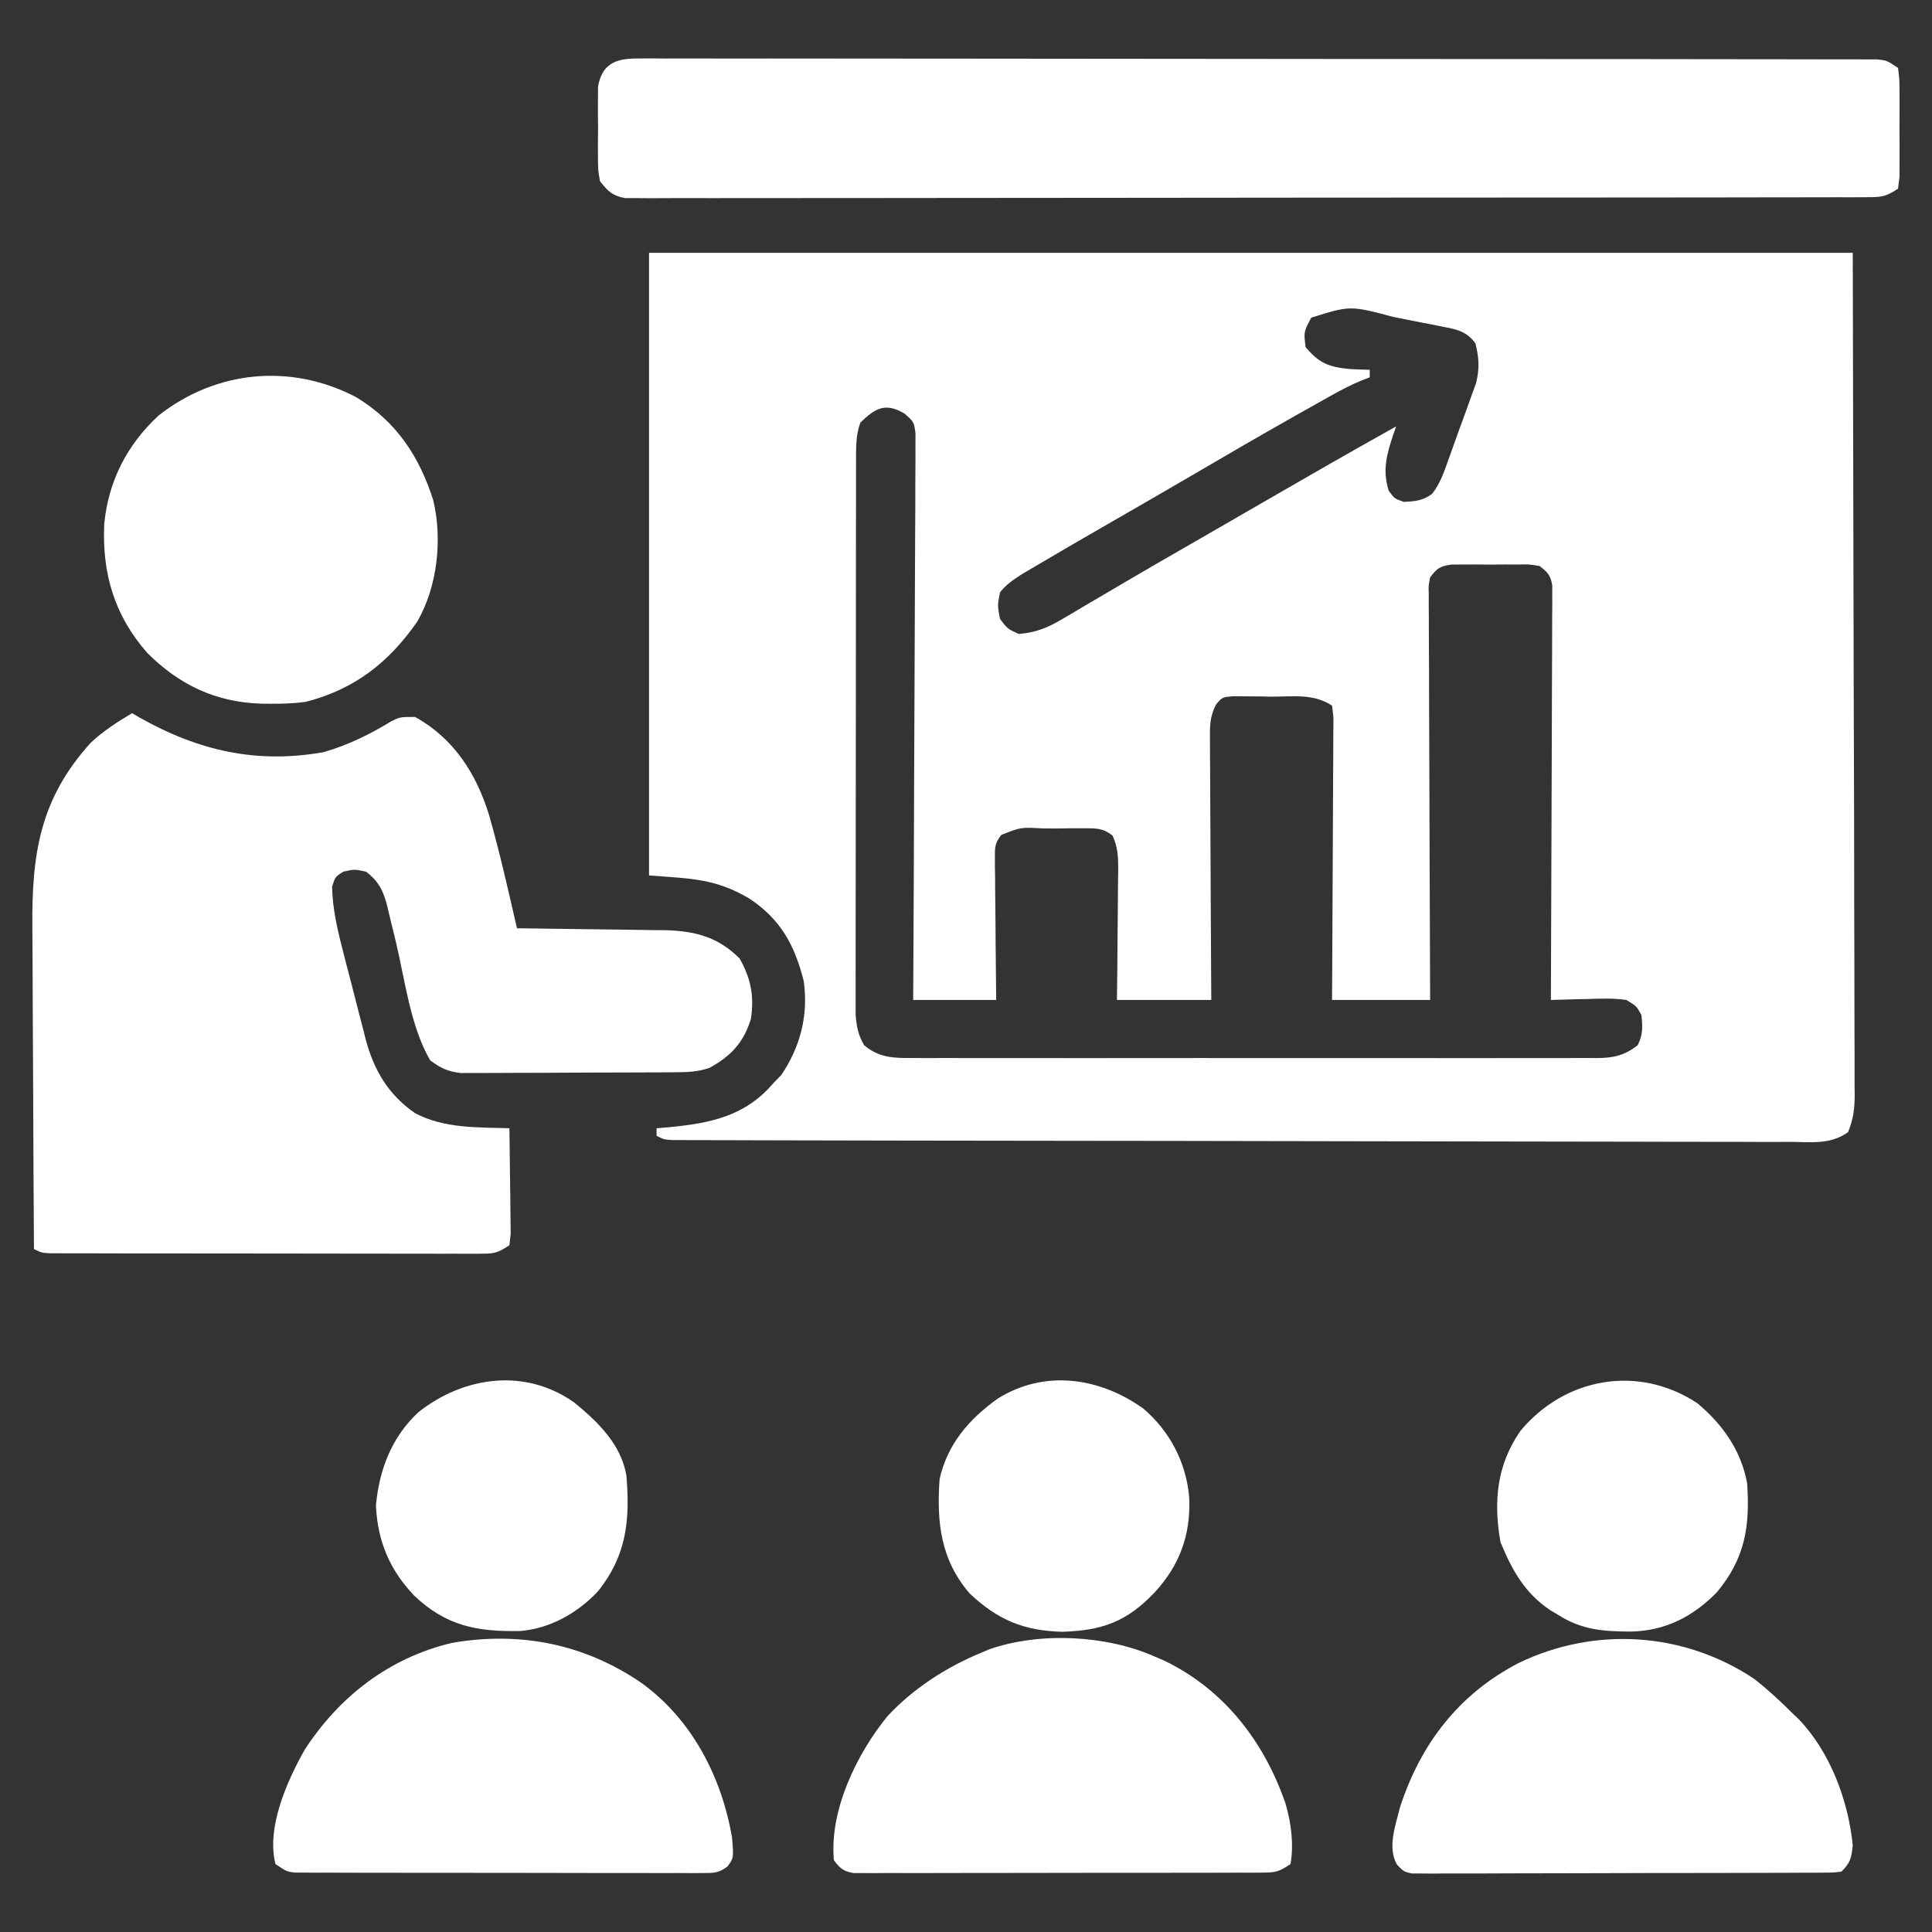
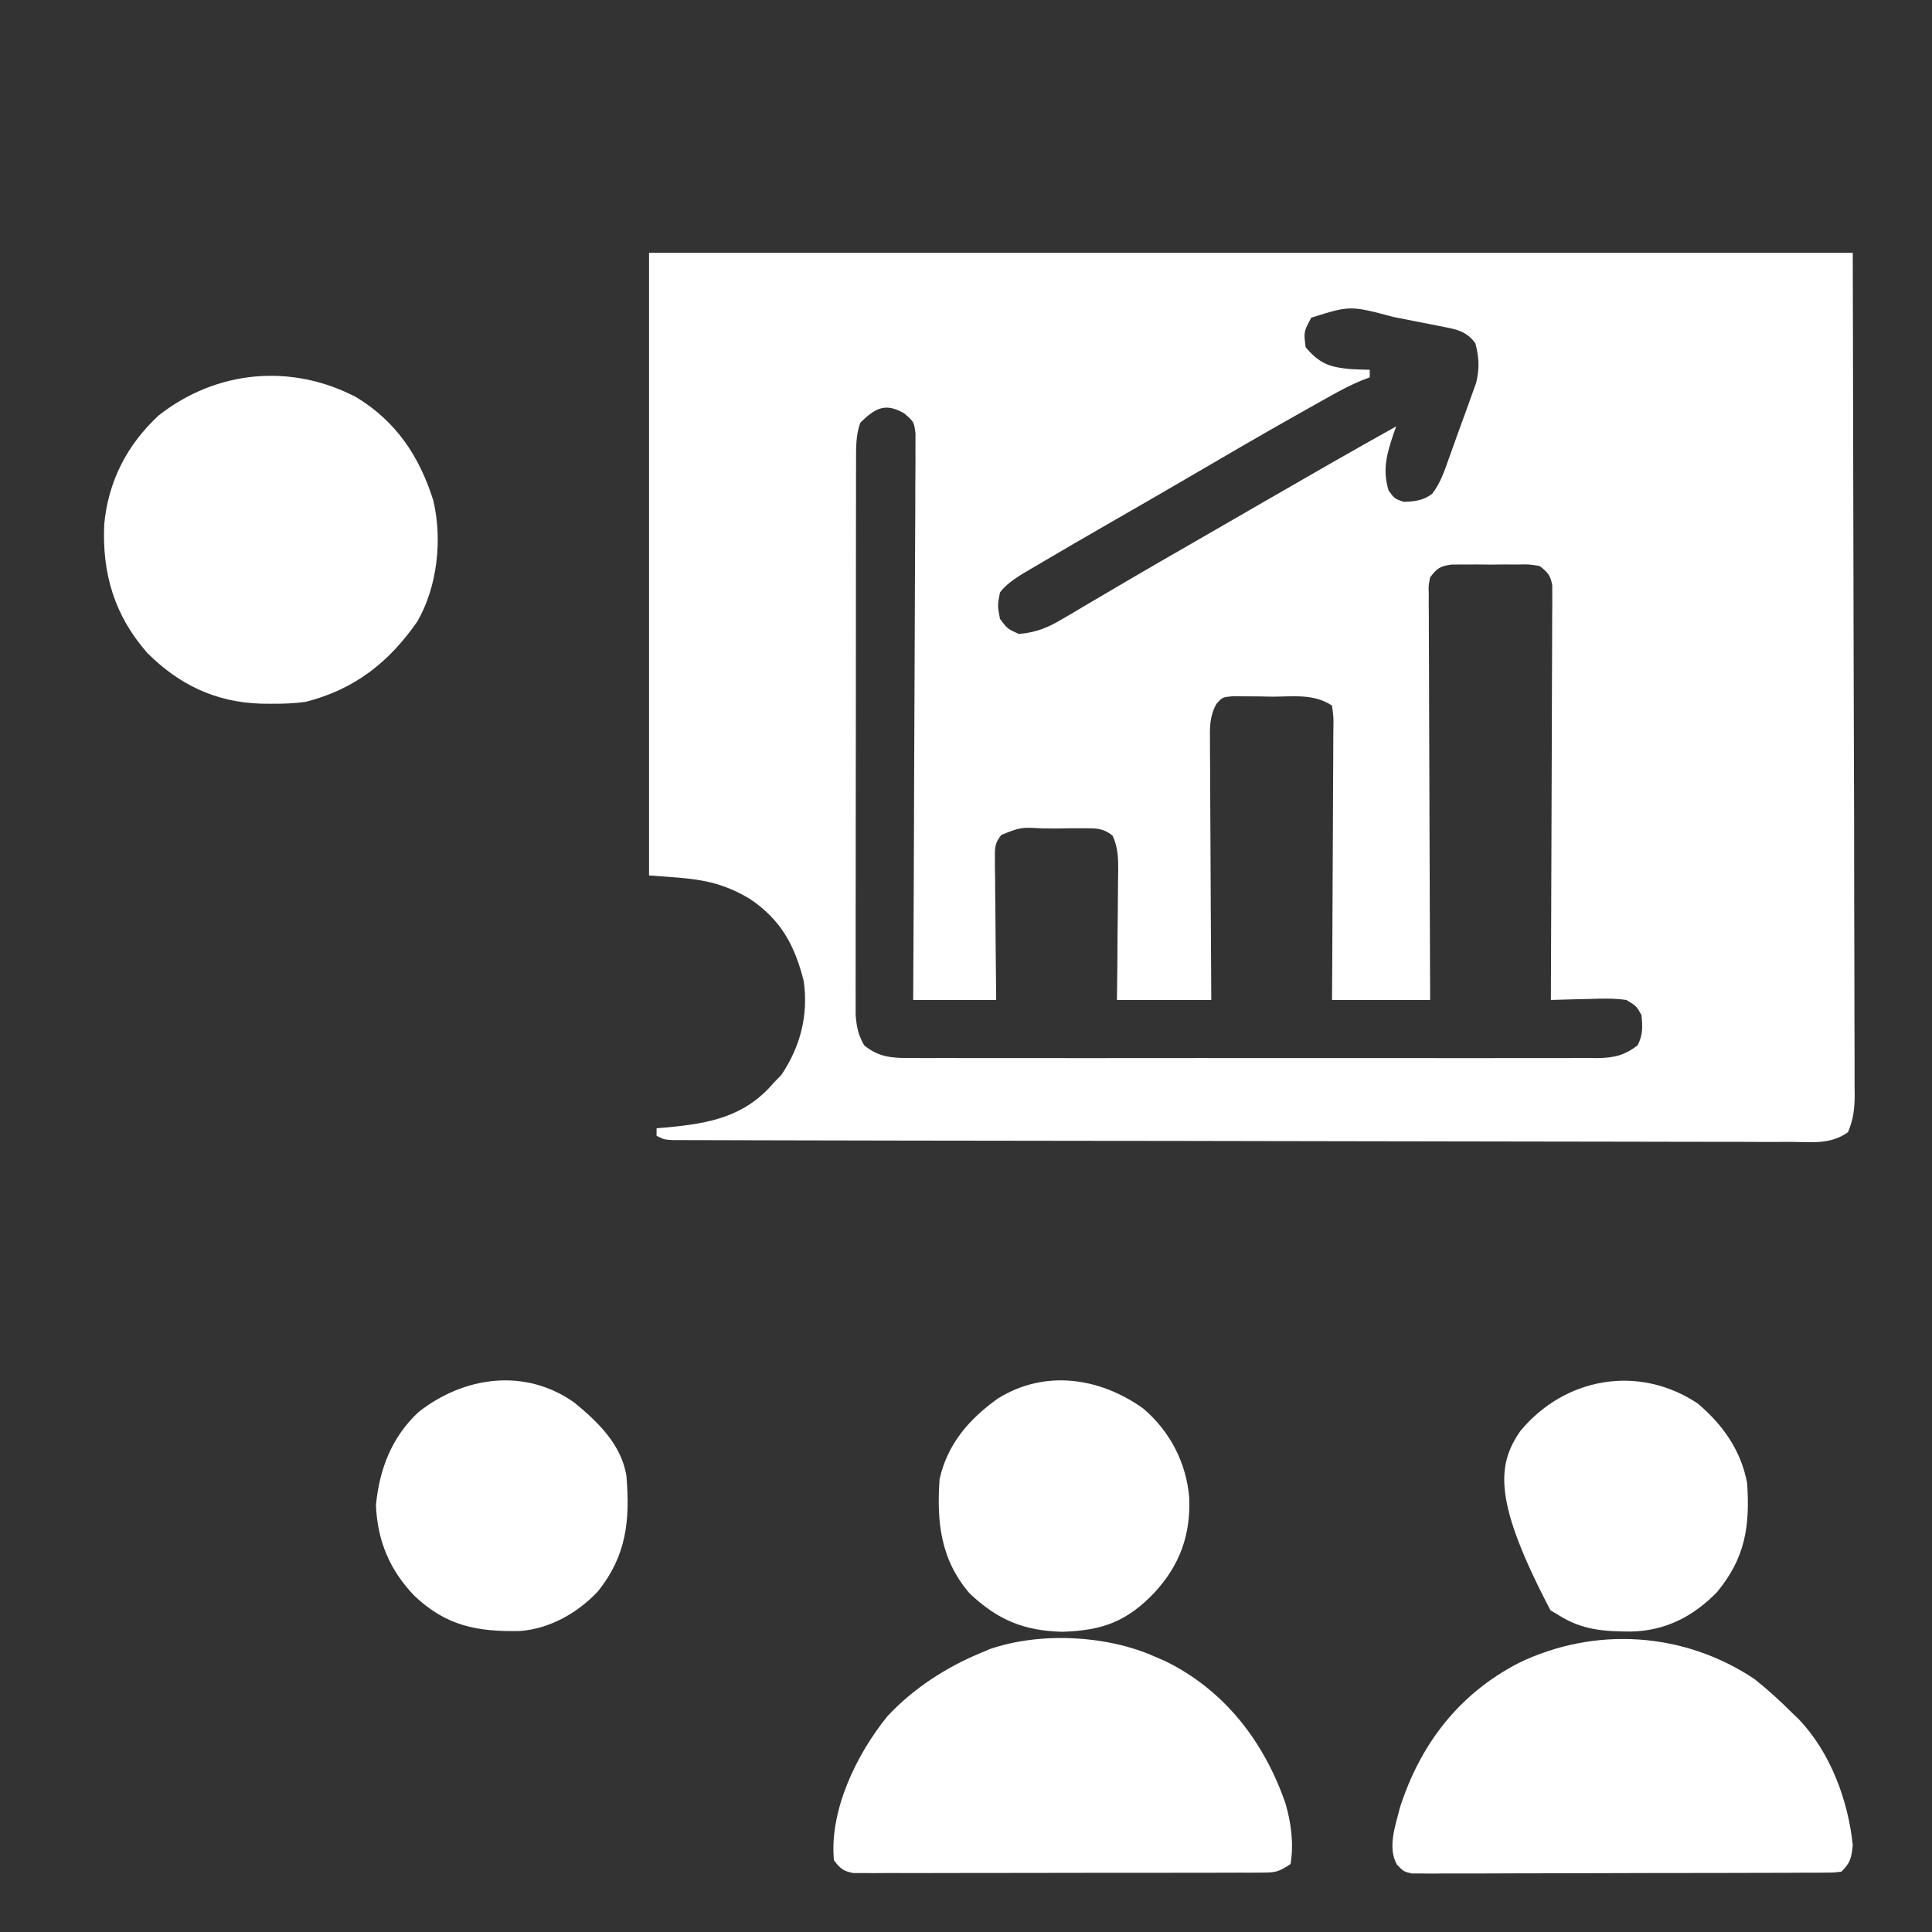
<svg xmlns="http://www.w3.org/2000/svg" width="512" height="512" viewBox="0 0 512 512" fill="none">
  <rect x="0" y="0" width="512" height="512" fill="#333333" stroke="none" />
  <g id="Expert_Guidance_icon">
    <path id="Vector" d="M172 67C277.27 67 382.54 67 491 67C491.083 104.847 491.165 142.694 491.25 181.688C491.286 193.65 491.323 205.612 491.36 217.936C491.378 232.513 491.378 232.513 491.382 239.332C491.386 244.106 491.401 248.881 491.422 253.656C491.45 259.741 491.458 265.826 491.452 271.912C491.453 274.148 491.461 276.385 491.477 278.621C491.497 281.637 491.492 284.651 491.481 287.667C491.493 288.547 491.504 289.427 491.516 290.334C491.48 294.01 491.156 296.624 489.737 300.045C485.143 303.326 480.222 302.672 474.726 302.608C473.454 302.613 472.182 302.618 470.871 302.623C467.338 302.636 463.805 302.618 460.272 302.595C456.463 302.575 452.654 302.585 448.845 302.591C441.382 302.597 433.92 302.578 426.457 302.549C417.773 302.518 409.089 302.513 400.405 302.51C384.914 302.504 369.425 302.475 353.935 302.432C338.891 302.391 323.848 302.362 308.805 302.35C307.415 302.349 307.415 302.349 305.996 302.348C302.271 302.345 298.547 302.342 294.822 302.339C278.774 302.326 262.726 302.303 246.678 302.277C244.076 302.273 241.473 302.27 238.871 302.266C229.764 302.253 220.657 302.237 211.55 302.211C207.783 302.2 204.016 302.191 200.248 302.186C196.172 302.181 192.096 302.168 188.02 302.154C186.819 302.153 185.617 302.153 184.379 302.152C183.295 302.147 182.21 302.142 181.092 302.137C180.15 302.135 179.208 302.132 178.238 302.13C176 302 176 302 174 301C174 300.34 174 299.68 174 299C175.039 298.914 176.078 298.827 177.148 298.738C188.166 297.684 197.46 295.871 205 287C205.681 286.299 206.361 285.598 207.062 284.875C212.136 277.347 214.259 269.001 213 260C210.576 250.406 206.918 243.724 198.688 238.188C189.595 232.776 183.118 232.855 172 232C172 177.55 172 123.1 172 67ZM347.5 84.188C345.493 87.935 345.493 87.935 346 92C349.64 96.329 352.259 97.298 357.875 97.812C359.582 97.897 361.291 97.966 363 98C363 98.66 363 99.32 363 100C362.28 100.273 361.561 100.546 360.82 100.827C358.047 101.981 355.505 103.297 352.887 104.766C351.899 105.319 350.911 105.871 349.893 106.441C348.306 107.337 348.306 107.337 346.688 108.25C345.579 108.873 344.47 109.497 343.328 110.139C333.875 115.471 324.495 120.924 315.133 126.414C308.588 130.249 302.013 134.03 295.438 137.812C284.723 143.986 284.723 143.986 274.062 150.25C272.94 150.915 271.817 151.58 270.66 152.266C268.418 153.727 266.637 154.897 265 157C264.333 160.457 264.333 160.457 265 164C266.99 166.659 266.99 166.659 270 168C274.441 167.644 277.551 166.4 281.359 164.148C282.379 163.552 283.399 162.956 284.449 162.342C285.538 161.693 286.628 161.044 287.75 160.375C288.907 159.695 290.065 159.016 291.223 158.338C293.627 156.929 296.028 155.516 298.428 154.101C303.928 150.86 309.466 147.683 315 144.5C317.154 143.258 319.307 142.016 321.461 140.773C322.532 140.156 323.603 139.538 324.706 138.901C328.089 136.949 331.47 134.994 334.852 133.039C346.529 126.29 358.219 119.567 370 113C369.772 113.641 369.544 114.281 369.309 114.941C367.535 120.278 366.295 124.431 368 130C369.558 132.148 369.558 132.148 372 133C374.972 132.879 377.07 132.681 379.504 130.898C381.679 128.138 382.712 125.025 383.875 121.75C384.257 120.693 384.257 120.693 384.647 119.615C385.175 118.146 385.699 116.674 386.218 115.202C386.972 113.079 387.751 110.967 388.535 108.855C389.004 107.55 389.472 106.244 389.938 104.938C390.57 103.188 390.57 103.188 391.215 101.402C392.114 97.506 391.971 94.869 391 91C388.526 87.522 385.47 87.195 381.426 86.394C380.783 86.266 380.14 86.137 379.478 86.004C378.119 85.734 376.758 85.469 375.396 85.21C373.334 84.817 371.278 84.403 369.221 83.986C357.805 80.953 357.805 80.953 347.5 84.188ZM228 112C226.757 115.404 226.872 118.777 226.866 122.37C226.862 123.681 226.858 124.991 226.853 126.342C226.854 127.793 226.854 129.244 226.855 130.695C226.852 132.224 226.848 133.754 226.845 135.283C226.836 139.436 226.833 143.589 226.833 147.742C226.832 151.209 226.828 154.675 226.825 158.142C226.816 166.321 226.814 174.499 226.815 182.677C226.815 191.115 226.805 199.553 226.789 207.99C226.776 215.235 226.771 222.479 226.771 229.723C226.771 234.05 226.769 238.376 226.758 242.703C226.748 246.772 226.748 250.84 226.755 254.909C226.757 256.402 226.754 257.895 226.748 259.387C226.74 261.426 226.746 263.465 226.753 265.503C226.752 266.644 226.752 267.784 226.751 268.96C227.012 272.148 227.419 274.219 229 277C233.008 280.371 236.947 280.426 241.971 280.381C243.166 280.388 243.166 280.388 244.386 280.395C247.054 280.407 249.721 280.398 252.389 280.388C254.302 280.392 256.216 280.398 258.13 280.404C263.326 280.418 268.522 280.412 273.718 280.403C279.155 280.395 284.591 280.402 290.027 280.407C299.157 280.413 308.286 280.405 317.416 280.391C327.973 280.375 338.529 280.38 349.086 280.397C358.148 280.41 367.21 280.412 376.271 280.404C381.685 280.4 387.098 280.399 392.511 280.409C397.6 280.418 402.689 280.412 407.778 280.394C409.646 280.39 411.515 280.391 413.383 280.398C415.932 280.406 418.48 280.396 421.029 280.381C422.141 280.391 422.141 280.391 423.274 280.401C427.679 280.351 430.497 279.717 434 277C435.42 274.159 435.315 272.145 435 269C433.69 266.616 433.69 266.616 431 265C427.571 264.505 424.205 264.624 420.75 264.75C419.814 264.768 418.878 264.786 417.914 264.805C415.608 264.852 413.305 264.917 411 265C411.003 264.426 411.006 263.851 411.008 263.259C411.075 249.288 411.124 235.317 411.155 221.346C411.171 214.59 411.192 207.834 411.226 201.078C411.259 194.562 411.277 188.045 411.285 181.529C411.29 179.039 411.301 176.549 411.317 174.059C411.339 170.58 411.342 167.101 411.341 163.622C411.351 162.585 411.362 161.549 411.373 160.481C411.367 159.061 411.367 159.061 411.361 157.613C411.364 156.79 411.366 155.966 411.369 155.118C410.909 152.477 410.123 151.595 408 150C405.245 149.537 405.245 149.537 402.125 149.602C400.4 149.596 400.4 149.596 398.641 149.59C397.439 149.601 396.238 149.613 395 149.625C393.799 149.613 392.597 149.602 391.359 149.59C390.21 149.594 389.06 149.598 387.875 149.602C386.821 149.605 385.766 149.608 384.68 149.612C381.562 150.063 380.884 150.548 379 153C378.558 155.169 378.558 155.169 378.639 157.613C378.635 158.559 378.631 159.506 378.627 160.481C378.638 161.517 378.648 162.554 378.659 163.622C378.659 164.715 378.659 165.808 378.658 166.933C378.66 170.553 378.684 174.173 378.707 177.793C378.713 180.3 378.717 182.807 378.72 185.313C378.73 191.242 378.754 197.17 378.784 203.099C378.821 210.511 378.837 217.922 378.854 225.334C378.886 238.556 378.938 251.778 379 265C370.42 265 361.84 265 353 265C353.016 262.648 353.031 260.295 353.048 257.872C353.097 250.112 353.13 242.353 353.155 234.594C353.171 229.888 353.192 225.182 353.226 220.476C353.259 215.937 353.277 211.399 353.285 206.86C353.29 205.126 353.301 203.391 353.317 201.657C353.339 199.233 353.342 196.811 353.341 194.387C353.351 193.665 353.362 192.943 353.373 192.199C353.395 189.995 353.395 189.995 353 187C348.127 183.751 342.727 184.631 337 184.625C335.799 184.601 334.597 184.576 333.359 184.551C331.635 184.545 331.635 184.545 329.875 184.539C328.821 184.531 327.766 184.523 326.68 184.514C323.956 184.755 323.956 184.755 322.354 186.566C320.53 189.844 320.603 192.78 320.659 196.431C320.659 197.173 320.659 197.914 320.658 198.679C320.66 201.125 320.684 203.57 320.707 206.016C320.713 207.714 320.717 209.412 320.72 211.11C320.731 215.575 320.761 220.04 320.794 224.505C320.825 229.063 320.838 233.622 320.854 238.18C320.886 247.12 320.938 256.06 321 265C312.75 265 304.5 265 296 265C296.035 262.087 296.07 259.173 296.105 256.172C296.129 253.349 296.147 250.526 296.165 247.703C296.18 245.741 296.2 243.78 296.226 241.819C296.263 238.999 296.28 236.179 296.293 233.359C296.308 232.483 296.324 231.607 296.34 230.704C296.341 227.217 296.293 224.65 294.849 221.446C292.235 219.401 290.422 219.498 287.125 219.504C285.4 219.503 285.4 219.503 283.641 219.502C282.439 219.522 281.238 219.542 280 219.562C278.799 219.555 277.597 219.548 276.359 219.541C270.522 219.204 270.522 219.204 265.354 221.263C263.676 223.416 263.635 224.49 263.659 227.196C263.66 228.037 263.66 228.877 263.66 229.743C263.676 230.647 263.691 231.55 263.707 232.48C263.713 233.872 263.713 233.872 263.72 235.293C263.737 238.258 263.774 241.222 263.812 244.188C263.828 246.197 263.841 248.207 263.854 250.217C263.884 255.145 263.943 260.072 264 265C256.74 265 249.48 265 242 265C242.011 263.092 242.022 261.184 242.034 259.218C242.135 241.266 242.21 223.314 242.259 205.361C242.285 196.131 242.32 186.901 242.377 177.67C242.427 169.626 242.459 161.583 242.47 153.538C242.477 149.278 242.492 145.018 242.529 140.758C242.563 136.749 242.573 132.741 242.566 128.732C242.567 127.26 242.577 125.787 242.596 124.315C242.621 122.307 242.612 120.298 242.601 118.289C242.606 117.165 242.61 116.04 242.615 114.882C242.224 111.815 242.224 111.815 239.712 109.607C234.607 106.582 231.928 108.178 228 112Z" fill="white" />
-     <path id="Vector_2" d="M35 189C35.666 189.387 36.333 189.773 37.019 190.172C52.56 198.953 68.058 202.497 85.816 199.316C92.258 197.448 97.936 194.649 103.66 191.172C106 190 106 190 110 190C120.293 195.688 126.301 205.131 129.652 216.146C132.46 226.007 134.715 236.007 137 246C137.573 246.006 138.146 246.012 138.737 246.018C144.723 246.082 150.71 246.166 156.696 246.262C158.927 246.296 161.159 246.324 163.391 246.346C166.606 246.38 169.82 246.432 173.035 246.488C174.523 246.498 174.523 246.498 176.041 246.508C183.969 246.675 190.188 248.189 196 254C199.004 259.284 199.901 264.047 199 270C197.124 276.219 193.667 279.936 188 283C184.679 284.107 182.178 284.14 178.68 284.161C177.375 284.171 176.07 284.18 174.725 284.19C173.299 284.195 171.872 284.199 170.445 284.203C168.982 284.209 167.518 284.215 166.055 284.22C162.986 284.231 159.918 284.237 156.85 284.24C152.923 284.246 148.997 284.27 145.071 284.298C142.048 284.317 139.025 284.322 136.001 284.324C134.554 284.327 133.107 284.335 131.66 284.348C129.633 284.365 127.605 284.361 125.578 284.356C124.426 284.36 123.274 284.364 122.086 284.367C118.64 283.957 116.769 283.056 114 281C108.783 272.045 107.311 259.688 104.927 249.651C104.37 247.318 103.795 244.989 103.218 242.66C103.055 241.95 102.891 241.239 102.722 240.507C101.662 236.284 100.507 233.653 97 231C93.957 230.333 93.957 230.333 91 231C88.845 232.342 88.845 232.342 88 235C88.13 241.096 89.579 247.039 91.109 252.91C91.318 253.722 91.526 254.534 91.741 255.37C92.182 257.072 92.626 258.774 93.073 260.475C93.748 263.056 94.401 265.642 95.054 268.229C95.488 269.894 95.923 271.558 96.359 273.223C96.549 273.984 96.739 274.746 96.934 275.531C99.122 283.667 102.957 290.167 110 295C117.753 299.096 126.41 298.717 135 299C135.074 303.378 135.128 307.756 135.164 312.135C135.18 313.625 135.2 315.115 135.226 316.604C135.262 318.744 135.279 320.883 135.293 323.023C135.308 324.312 135.324 325.6 135.34 326.927C135.228 327.941 135.115 328.955 135 330C131.736 332.176 130.832 332.25 127.059 332.247C126.039 332.251 125.02 332.256 123.97 332.26C122.852 332.254 121.735 332.249 120.583 332.243C118.817 332.246 118.817 332.246 117.016 332.249C113.786 332.252 110.557 332.246 107.328 332.236C103.951 332.227 100.574 332.229 97.197 332.229C91.527 332.228 85.857 332.219 80.186 332.206C73.626 332.19 67.066 332.185 60.506 332.186C54.199 332.186 47.893 332.181 41.587 332.173C38.901 332.169 36.214 332.167 33.528 332.167C29.781 332.165 26.034 332.156 22.287 332.145C21.167 332.146 20.047 332.146 18.894 332.147C17.878 332.142 16.861 332.138 15.814 332.134C14.927 332.132 14.04 332.13 13.127 332.129C11 332 11 332 9 331C8.907 317.387 8.836 303.773 8.792 290.16C8.772 283.837 8.743 277.515 8.698 271.193C8.654 265.085 8.63 258.978 8.62 252.87C8.613 250.546 8.598 248.223 8.577 245.9C8.403 226.458 10.485 211.797 24.054 196.828C27.366 193.716 31.11 191.328 35 189Z" fill="white" />
-     <path id="Vector_3" d="M168.747 15.503C169.927 15.494 171.107 15.485 172.323 15.475C173.62 15.485 174.918 15.496 176.255 15.506C177.646 15.503 179.037 15.498 180.429 15.492C184.256 15.479 188.084 15.491 191.911 15.507C196.037 15.52 200.164 15.51 204.29 15.503C212.374 15.493 220.459 15.505 228.543 15.523C237.952 15.544 247.36 15.544 256.769 15.543C273.552 15.542 290.336 15.56 307.119 15.589C323.416 15.617 339.714 15.632 356.011 15.63C357.015 15.63 358.019 15.63 359.054 15.63C360.557 15.63 360.557 15.63 362.09 15.63C380.628 15.628 399.166 15.64 417.704 15.658C424.267 15.664 430.831 15.666 437.394 15.667C445.388 15.668 453.383 15.677 461.377 15.696C465.458 15.705 469.539 15.711 473.621 15.709C477.353 15.706 481.085 15.713 484.818 15.728C486.815 15.733 488.813 15.729 490.811 15.724C492.577 15.734 492.577 15.734 494.379 15.743C495.399 15.745 496.42 15.746 497.471 15.748C500 16.001 500 16.001 503 18.001C503.388 21.134 503.388 21.134 503.398 25.126C503.401 25.828 503.404 26.531 503.407 27.255C503.409 28.741 503.404 30.227 503.391 31.714C503.375 33.992 503.391 36.269 503.41 38.548C503.408 39.99 503.404 41.433 503.398 42.876C503.395 44.193 503.392 45.511 503.388 46.868C503.26 47.902 503.132 48.936 503 50.001C499.586 52.277 498.389 52.252 494.379 52.258C493.202 52.264 492.024 52.271 490.811 52.278C489.511 52.275 488.211 52.271 486.872 52.268C485.483 52.272 484.093 52.276 482.703 52.282C478.875 52.294 475.047 52.294 471.219 52.291C467.095 52.291 462.97 52.302 458.845 52.312C450.761 52.328 442.677 52.334 434.592 52.335C428.023 52.336 421.455 52.34 414.886 52.346C396.275 52.364 377.664 52.373 359.054 52.372C358.05 52.371 357.046 52.371 356.011 52.371C355.006 52.371 354.001 52.371 352.966 52.371C336.67 52.37 320.374 52.389 304.078 52.418C287.358 52.446 270.638 52.46 253.918 52.458C244.526 52.458 235.134 52.463 225.742 52.485C217.747 52.503 209.752 52.507 201.756 52.494C197.675 52.487 193.593 52.487 189.512 52.505C185.778 52.52 182.045 52.517 178.311 52.5C176.315 52.495 174.319 52.511 172.323 52.526C171.143 52.517 169.963 52.508 168.747 52.498C167.726 52.499 166.706 52.499 165.654 52.5C162.273 51.864 161.087 50.688 159 48.001C158.482 45.04 158.482 45.04 158.469 41.626C158.464 40.393 158.458 39.161 158.453 37.891C158.469 36.608 158.484 35.324 158.5 34.001C158.485 32.717 158.469 31.433 158.453 30.11C158.458 28.878 158.463 27.645 158.469 26.376C158.473 25.249 158.478 24.122 158.482 22.962C159.526 16.992 163.072 15.501 168.747 15.503Z" fill="white" />
    <path id="Vector_4" d="M94.453 105.284C105.029 111.741 111.131 120.926 114.816 132.581C117.283 142.928 115.937 155.426 110.601 164.694C103.025 175.597 93.92 182.704 81 185.999C77.902 186.428 74.874 186.525 71.75 186.499C70.924 186.492 70.099 186.486 69.248 186.479C57.217 186.124 47.489 181.503 39 172.999C30.306 163.085 27.027 151.939 27.625 138.893C28.721 127.501 33.618 117.948 42.015 110.12C57.362 98.066 77.191 96.241 94.453 105.284Z" fill="white" />
    <path id="Vector_5" d="M306 439C306.925 439.401 307.851 439.801 308.804 440.215C324.535 447.902 335.05 461.633 340.683 477.984C342.166 483.096 342.911 488.726 342 494C338.794 496.136 337.975 496.251 334.293 496.26C333.326 496.267 332.358 496.275 331.362 496.282C330.302 496.279 329.242 496.277 328.15 496.274C327.033 496.279 325.915 496.285 324.764 496.29C321.061 496.304 317.359 496.303 313.656 496.3C311.089 496.304 308.522 496.309 305.955 496.313C300.572 496.321 295.188 496.321 289.805 496.315C283.579 496.309 277.355 496.322 271.129 496.343C265.142 496.363 259.155 496.366 253.168 496.362C250.62 496.363 248.071 496.368 245.523 496.378C241.965 496.39 238.407 496.384 234.849 496.372C233.259 496.383 233.259 496.383 231.638 496.395C230.186 496.385 230.186 496.385 228.706 496.374C227.444 496.374 227.444 496.374 226.156 496.374C223.5 495.913 222.605 495.132 221 493C219.751 479.764 227.039 464.812 235.187 454.812C242.044 447.442 250.735 441.845 260 438C260.757 437.68 261.515 437.36 262.296 437.031C275.651 432.438 293.205 433.315 306 439Z" fill="white" />
-     <path id="Vector_6" d="M170 445.999C183.385 455.677 191.266 470.928 194 486.999C194.445 492.396 194.445 492.396 192.777 494.652C190.478 496.394 189.162 496.374 186.293 496.373C185.326 496.38 184.358 496.387 183.362 496.394C182.302 496.387 181.242 496.379 180.15 496.371C178.474 496.377 178.474 496.377 176.764 496.382C173.061 496.39 169.359 496.377 165.656 496.362C163.089 496.362 160.522 496.362 157.955 496.364C152.572 496.363 147.188 496.353 141.805 496.335C135.58 496.314 129.355 496.31 123.129 496.317C117.142 496.322 111.155 496.316 105.168 496.305C102.62 496.301 100.071 496.3 97.522 496.302C93.965 496.302 90.407 496.29 86.849 496.273C85.789 496.276 84.73 496.278 83.638 496.281C82.67 496.274 81.703 496.267 80.706 496.259C79.865 496.257 79.023 496.255 78.156 496.253C75.999 495.999 75.999 495.999 72.999 493.999C70.551 484.306 76.073 471.982 80.749 463.686C89.963 449.536 103.177 439.322 119.746 435.394C137.756 432.238 154.971 435.68 170 445.999Z" fill="white" />
    <path id="Vector_7" d="M465.001 444.999C468.54 447.81 471.8 450.81 475.001 453.999C475.848 454.811 475.848 454.811 476.712 455.639C485.071 464.397 489.785 477.104 491.001 488.999C490.618 492.402 490.446 493.553 488.001 495.999C485.951 496.256 485.951 496.256 483.377 496.266C482.402 496.275 481.428 496.283 480.424 496.292C479.351 496.291 478.278 496.29 477.173 496.289C476.046 496.296 474.919 496.303 473.758 496.31C470.017 496.329 466.277 496.333 462.536 496.335C459.945 496.341 457.354 496.348 454.764 496.355C449.327 496.367 443.891 496.371 438.454 496.369C432.167 496.368 425.88 496.389 419.593 496.421C413.549 496.45 407.505 496.457 401.461 496.456C398.887 496.458 396.313 496.467 393.739 496.483C390.145 496.502 386.552 496.497 382.958 496.485C381.352 496.501 381.352 496.501 379.713 496.519C378.736 496.51 377.759 496.502 376.752 496.493C375.902 496.494 375.052 496.495 374.176 496.496C372.001 495.999 372.001 495.999 370.206 494.144C367.629 489.557 369.818 483.848 371.001 478.999C376.449 462.128 386.651 448.911 402.423 440.729C422.629 430.957 446.269 432.437 465.001 444.999Z" fill="white" />
-     <path id="Vector_8" d="M449.883 371.919C456.536 377.529 461.366 384.326 463.001 393.001C463.803 404.531 462.473 412.919 455.028 421.923C448.702 428.407 441.381 432.177 432.241 432.381C425.037 432.362 419.196 431.974 413.001 428.001C411.958 427.382 411.958 427.382 410.895 426.751C404.122 422.278 400.638 416.019 397.626 408.626C395.779 397.918 396.616 388.369 402.883 379.266C414.635 365.03 434.231 361.505 449.883 371.919Z" fill="white" />
+     <path id="Vector_8" d="M449.883 371.919C456.536 377.529 461.366 384.326 463.001 393.001C463.803 404.531 462.473 412.919 455.028 421.923C448.702 428.407 441.381 432.177 432.241 432.381C425.037 432.362 419.196 431.974 413.001 428.001C411.958 427.382 411.958 427.382 410.895 426.751C395.779 397.918 396.616 388.369 402.883 379.266C414.635 365.03 434.231 361.505 449.883 371.919Z" fill="white" />
    <path id="Vector_9" d="M302.962 373.266C310.078 379.319 314.4 387.656 315.161 396.957C315.557 406.793 312.638 414.762 306.001 422C298.637 429.737 292.184 432.096 281.563 432.438C271.326 432.182 264.431 429.322 256.981 422.293C249.262 413.356 248.199 403.345 249.001 392C251.058 382.704 256.827 376.058 264.438 370.625C276.836 362.906 291.344 364.973 302.962 373.266Z" fill="white" />
    <path id="Vector_10" d="M152.188 371.687C158.48 376.845 164.564 382.717 166 390.999C166.998 402.848 166.075 412.303 158.375 421.812C153.023 427.485 145.647 431.655 137.777 432.237C126.423 432.457 118.189 430.887 109.75 422.839C103.262 416.017 100.069 408.467 99.625 398.937C100.535 389.38 103.781 380.857 110.922 374.21C123.001 364.706 139.178 362.47 152.188 371.687Z" fill="white" />
  </g>
</svg>